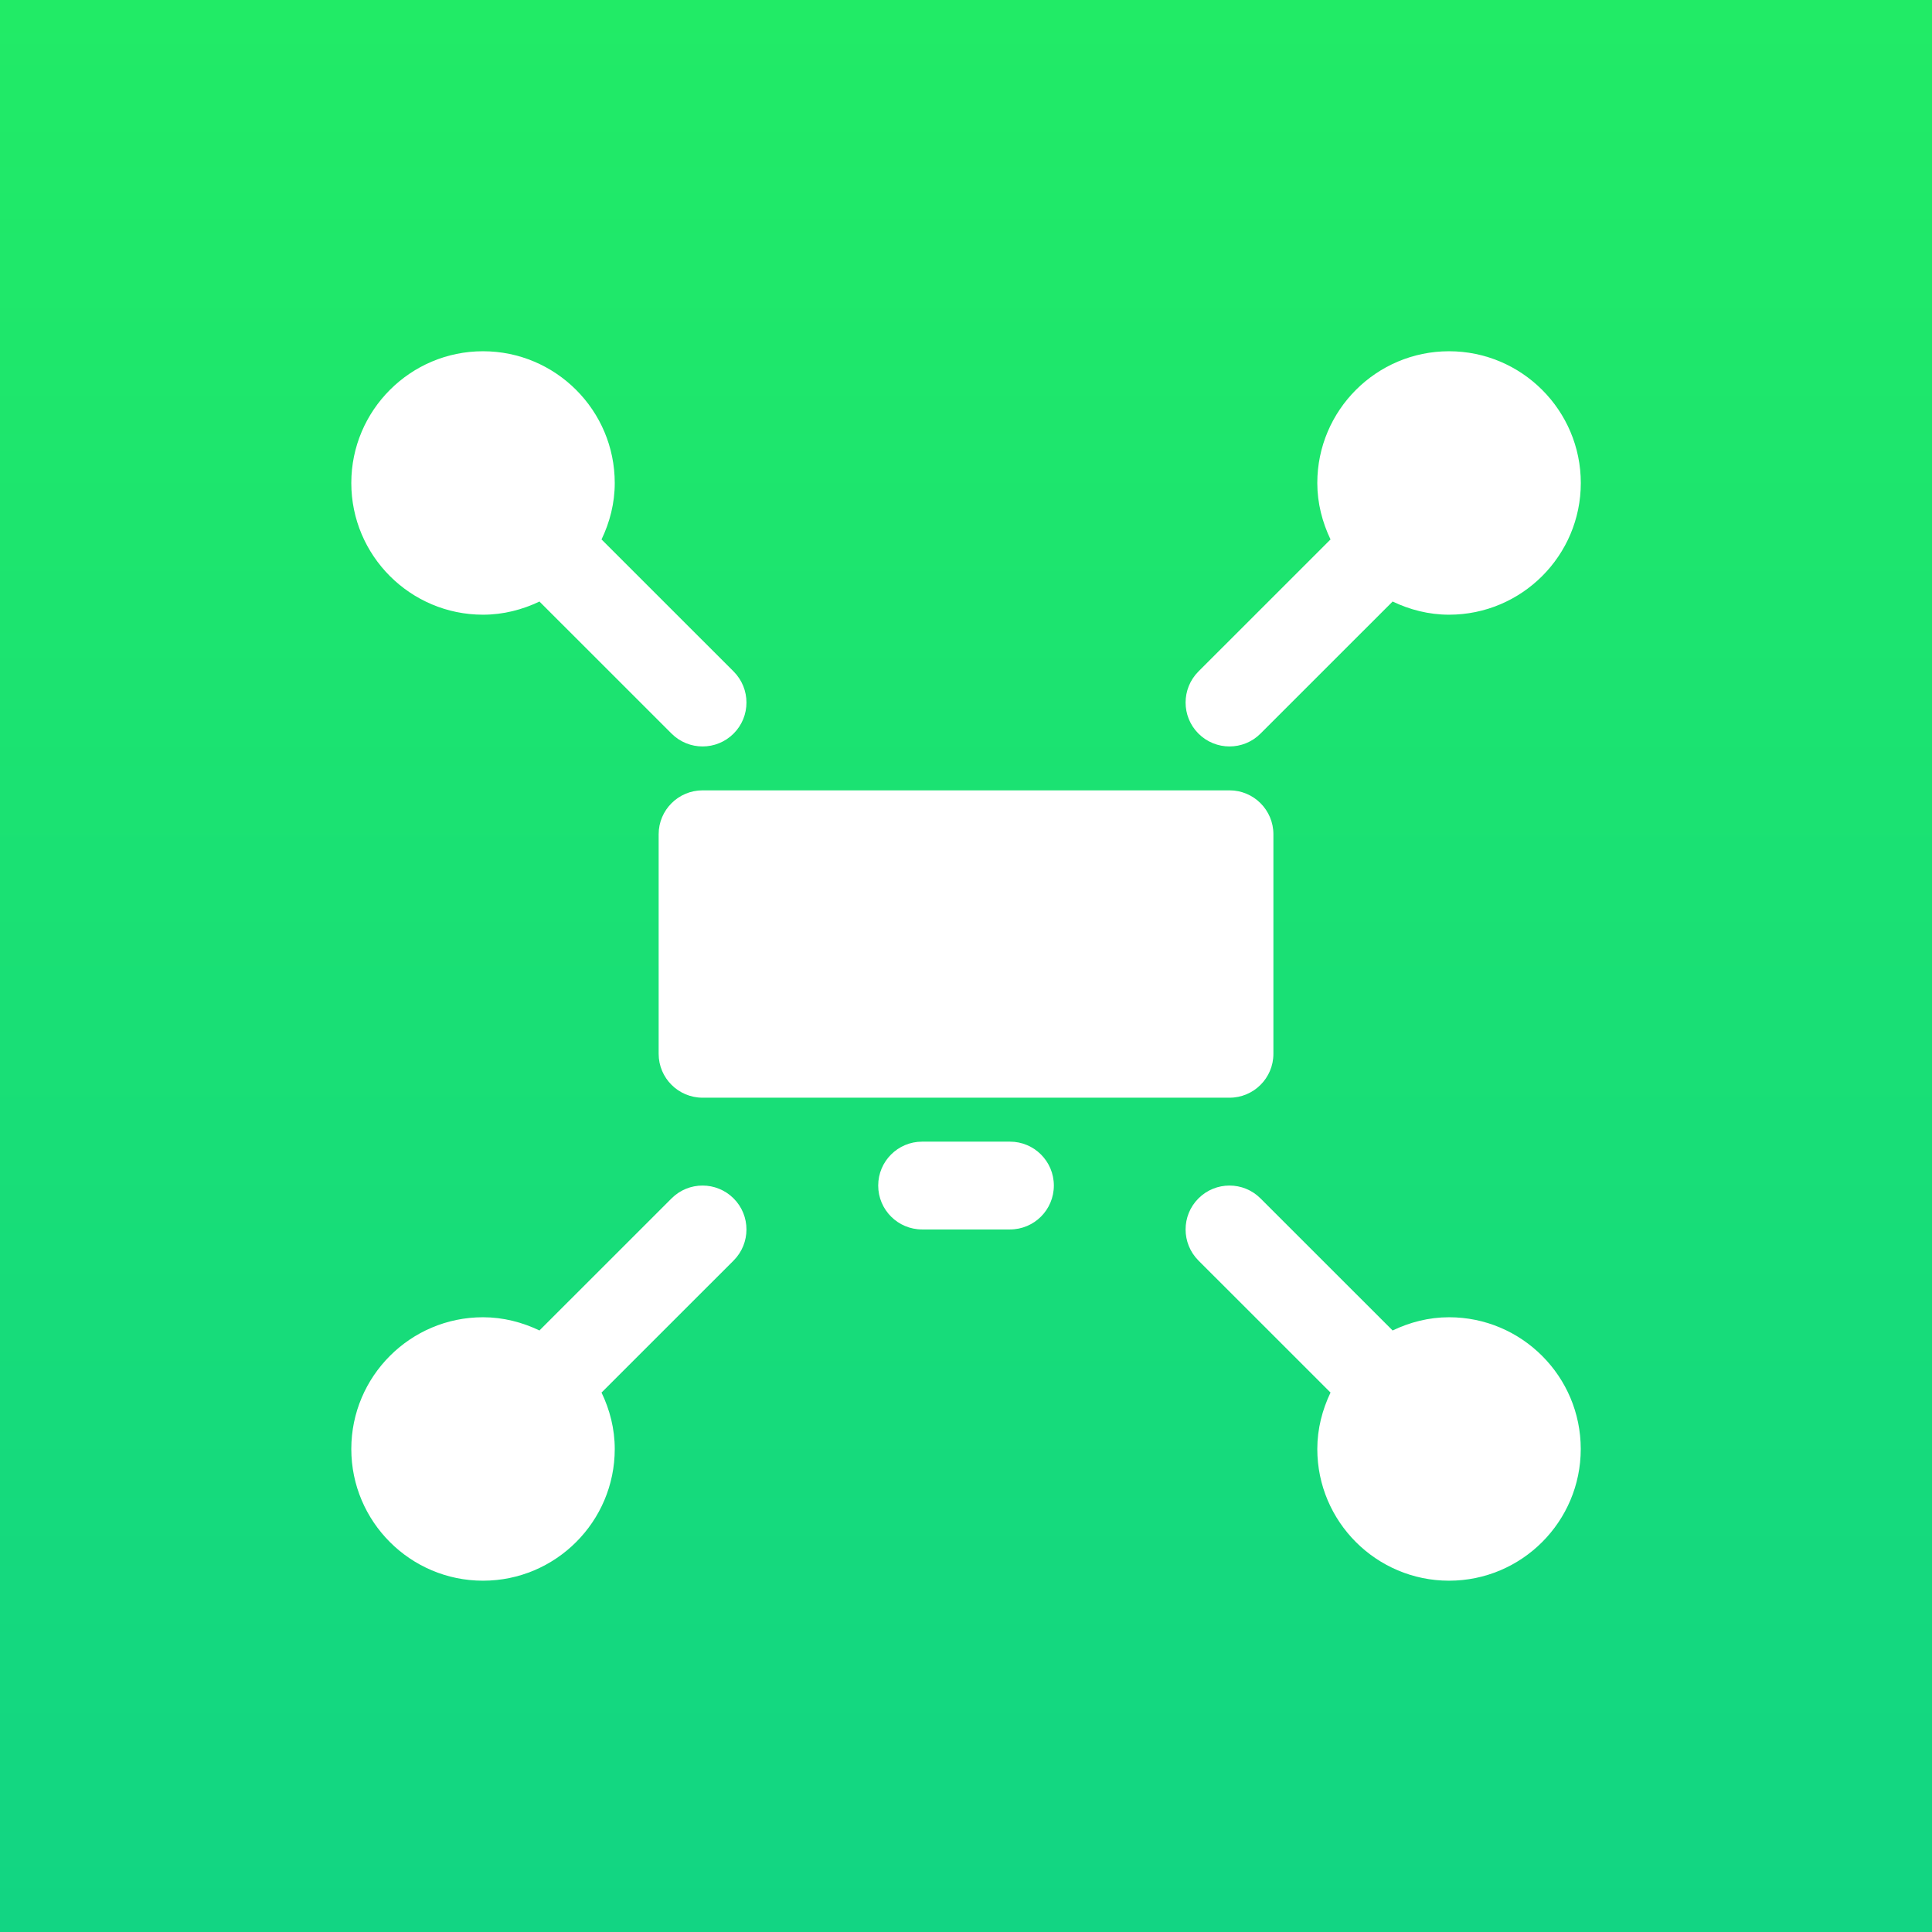
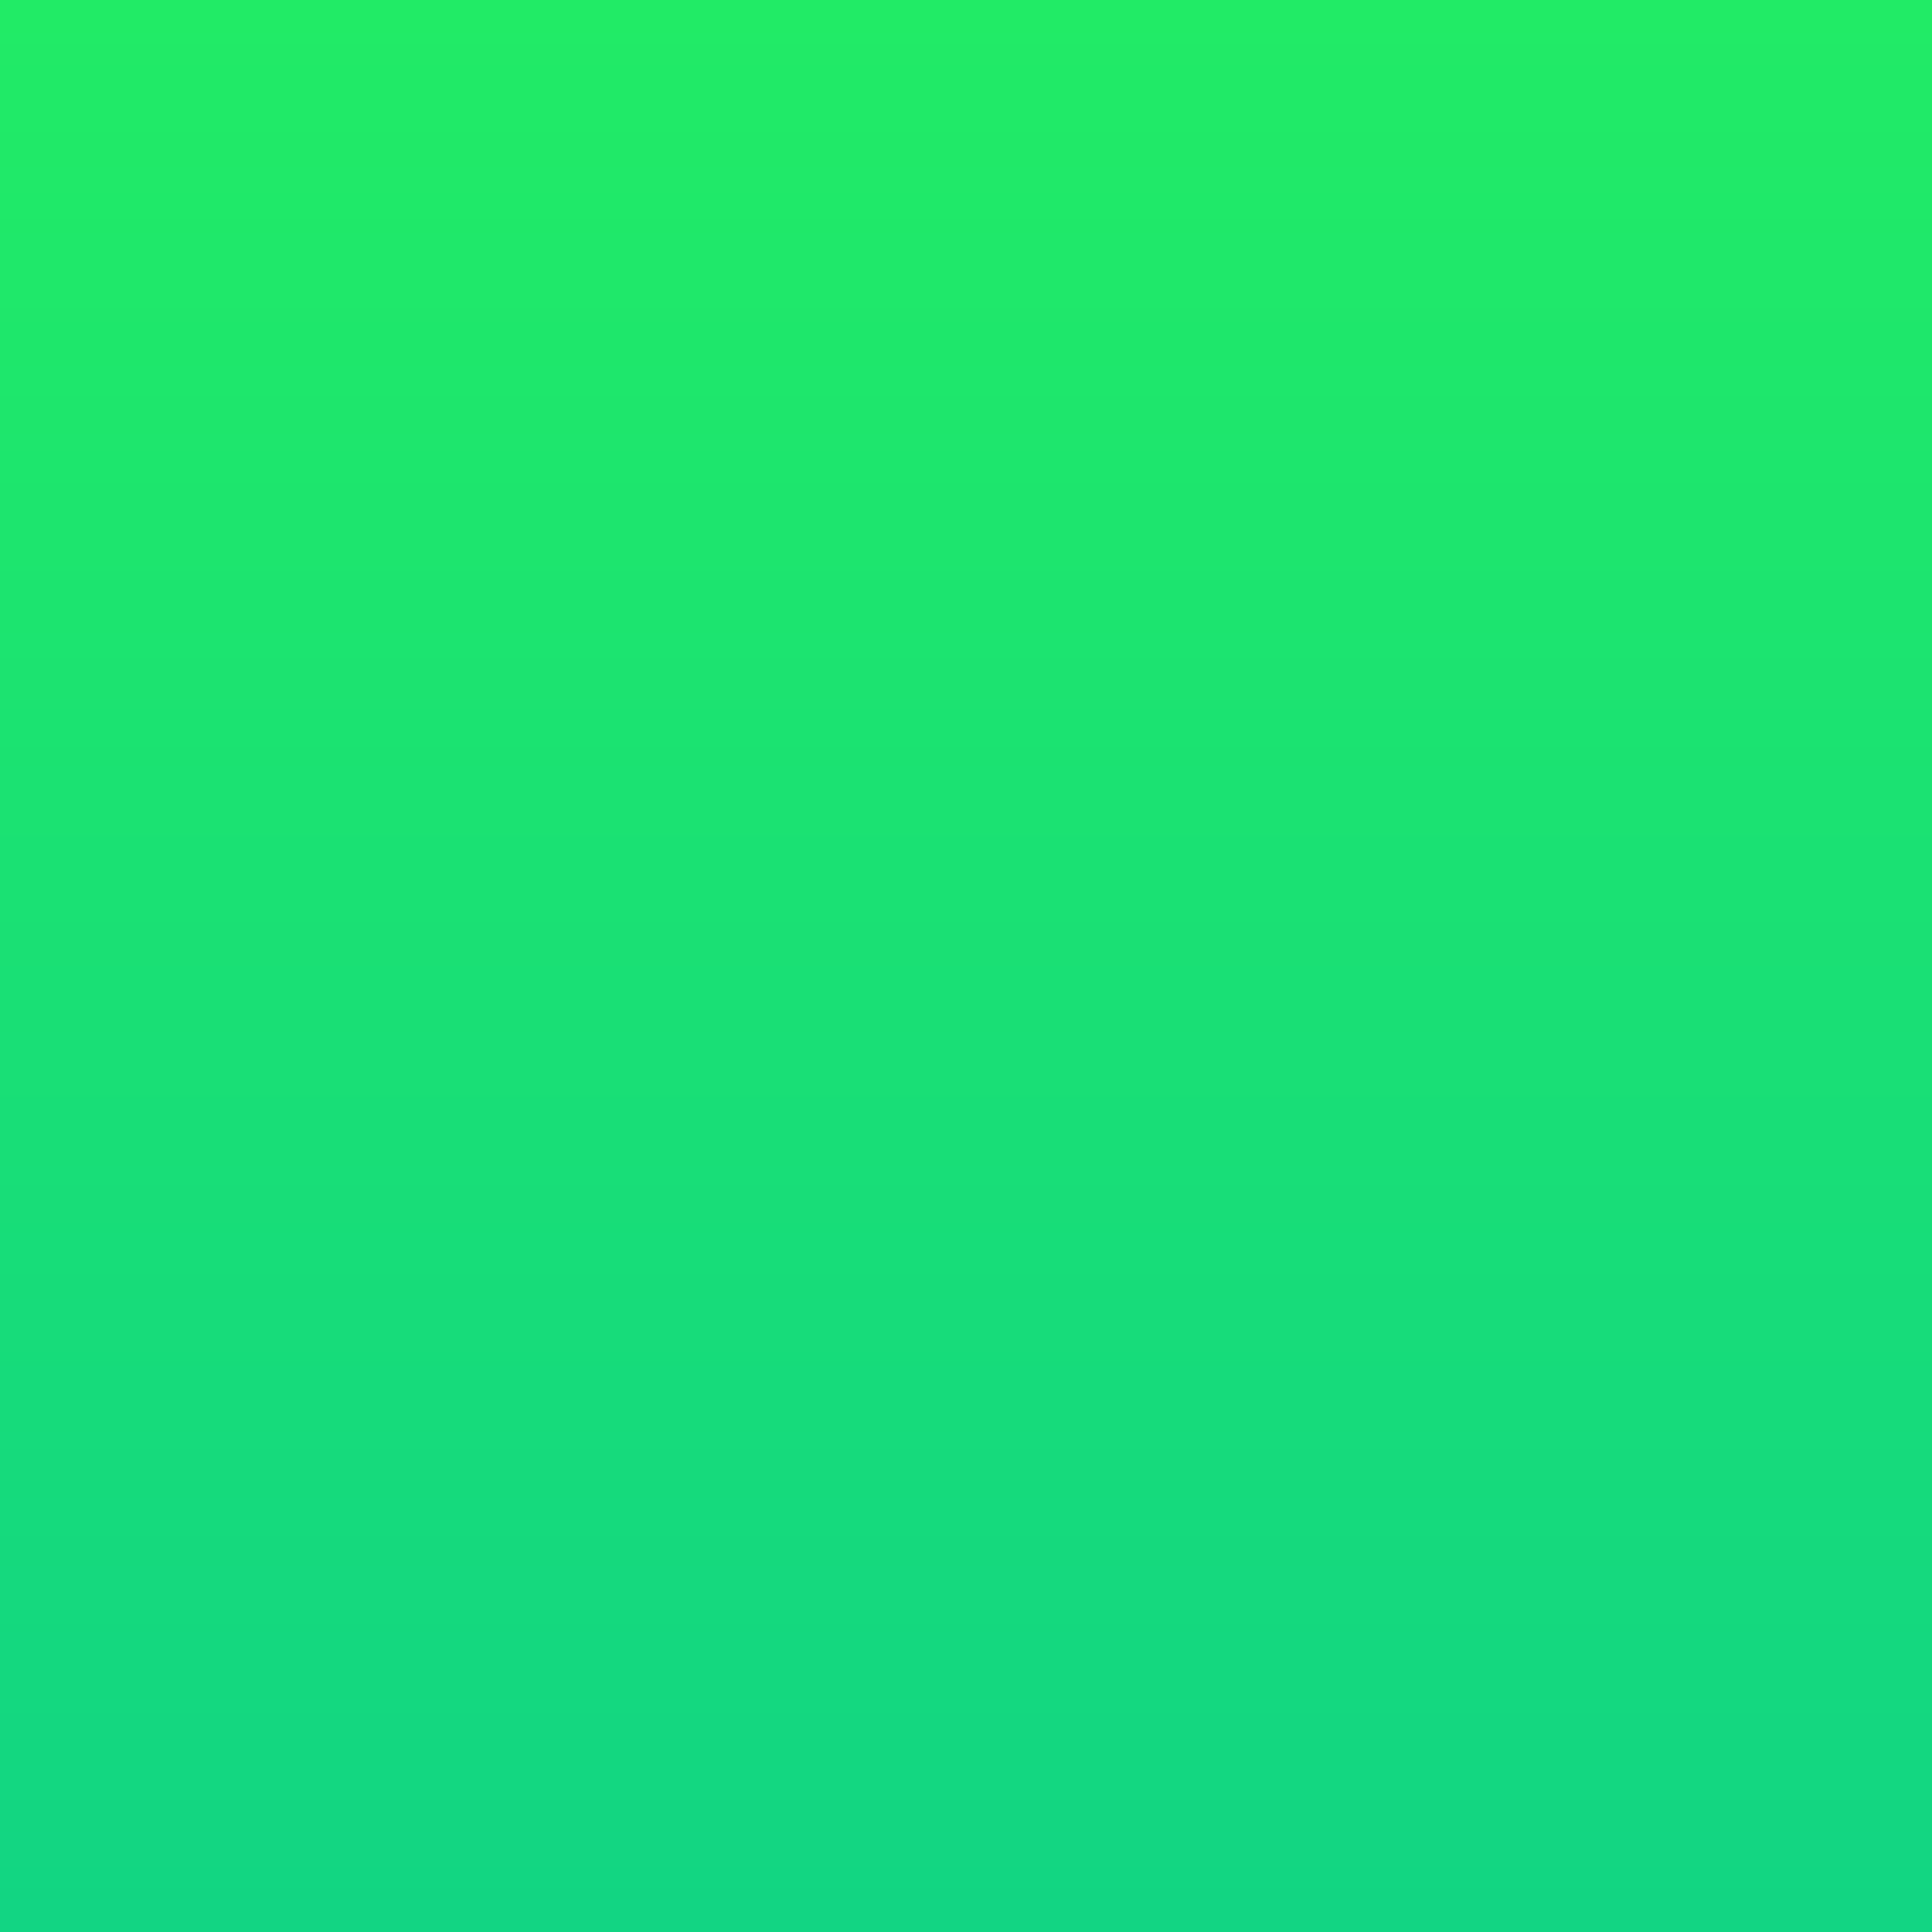
<svg xmlns="http://www.w3.org/2000/svg" width="36" height="36" viewBox="0 0 36 36" fill="none">
  <rect x="0" y="0" width="36" height="36" fill="#333333" stroke="none" />
  <rect width="36" height="36" fill="url(#paint0_linear_149_3151)" />
  <g clip-path="url(#clip0_149_3151)">
    <path d="M18.819 22.909H17.182C16.731 22.909 16.364 22.543 16.364 22.091C16.364 21.639 16.731 21.273 17.182 21.273H18.819C19.271 21.273 19.637 21.639 19.637 22.091C19.637 22.543 19.271 22.909 18.819 22.909Z" fill="white" />
    <path d="M22.91 14.727H13.092C12.64 14.727 12.273 15.094 12.273 15.545V19.636C12.273 20.088 12.64 20.454 13.092 20.454H22.91C23.362 20.454 23.728 20.088 23.728 19.636V15.545C23.728 15.094 23.362 14.727 22.91 14.727Z" fill="white" />
-     <path d="M22.91 13.909C23.119 13.909 23.329 13.829 23.488 13.669L25.943 11.215C25.945 11.213 25.946 11.21 25.948 11.208C26.268 11.361 26.622 11.454 27.001 11.454C28.354 11.454 29.456 10.354 29.456 9C29.456 7.646 28.354 6.545 27.001 6.545C25.647 6.545 24.546 7.646 24.546 9C24.546 9.378 24.64 9.733 24.793 10.053C24.791 10.055 24.788 10.056 24.786 10.058L22.331 12.512C22.012 12.832 22.012 13.35 22.331 13.669C22.491 13.829 22.701 13.909 22.91 13.909Z" fill="white" />
    <path d="M11.215 10.058C11.213 10.056 11.21 10.055 11.208 10.053C11.362 9.733 11.455 9.378 11.455 9C11.455 7.646 10.354 6.545 9 6.545C7.647 6.545 6.546 7.646 6.546 9C6.546 10.354 7.647 11.454 9 11.454C9.379 11.454 9.733 11.361 10.054 11.208C10.056 11.21 10.056 11.213 10.058 11.215L12.513 13.669C12.673 13.829 12.882 13.909 13.091 13.909C13.301 13.909 13.51 13.829 13.67 13.669C13.989 13.35 13.989 12.832 13.67 12.512L11.215 10.058Z" fill="white" />
-     <path d="M12.513 22.331L10.058 24.785C10.056 24.787 10.056 24.79 10.054 24.792C9.733 24.639 9.379 24.545 9 24.545C7.647 24.545 6.546 25.646 6.546 27C6.546 28.353 7.647 29.454 9 29.454C10.354 29.454 11.455 28.353 11.455 27C11.455 26.622 11.362 26.267 11.208 25.947C11.21 25.945 11.213 25.944 11.215 25.942L13.67 23.488C13.989 23.168 13.989 22.65 13.67 22.331C13.35 22.011 12.832 22.011 12.513 22.331Z" fill="white" />
    <path d="M27.001 24.545C26.622 24.545 26.268 24.639 25.948 24.792C25.946 24.79 25.945 24.787 25.943 24.785L23.488 22.331C23.169 22.011 22.651 22.011 22.331 22.331C22.012 22.65 22.012 23.168 22.331 23.488L24.786 25.942C24.788 25.944 24.791 25.945 24.793 25.947C24.64 26.267 24.546 26.622 24.546 27C24.546 28.354 25.647 29.454 27.001 29.454C28.354 29.454 29.455 28.354 29.455 27C29.455 25.646 28.354 24.545 27.001 24.545Z" fill="white" />
  </g>
  <defs>
    <linearGradient id="paint0_linear_149_3151" x1="18" y1="0" x2="18" y2="36" gradientUnits="userSpaceOnUse">
      <stop stop-color="#21EB66" />
      <stop offset="1" stop-color="#12D583" />
    </linearGradient>
    <clipPath id="clip0_149_3151">
-       <rect width="24" height="24" fill="white" transform="translate(6 6)" />
-     </clipPath>
+       </clipPath>
  </defs>
</svg>